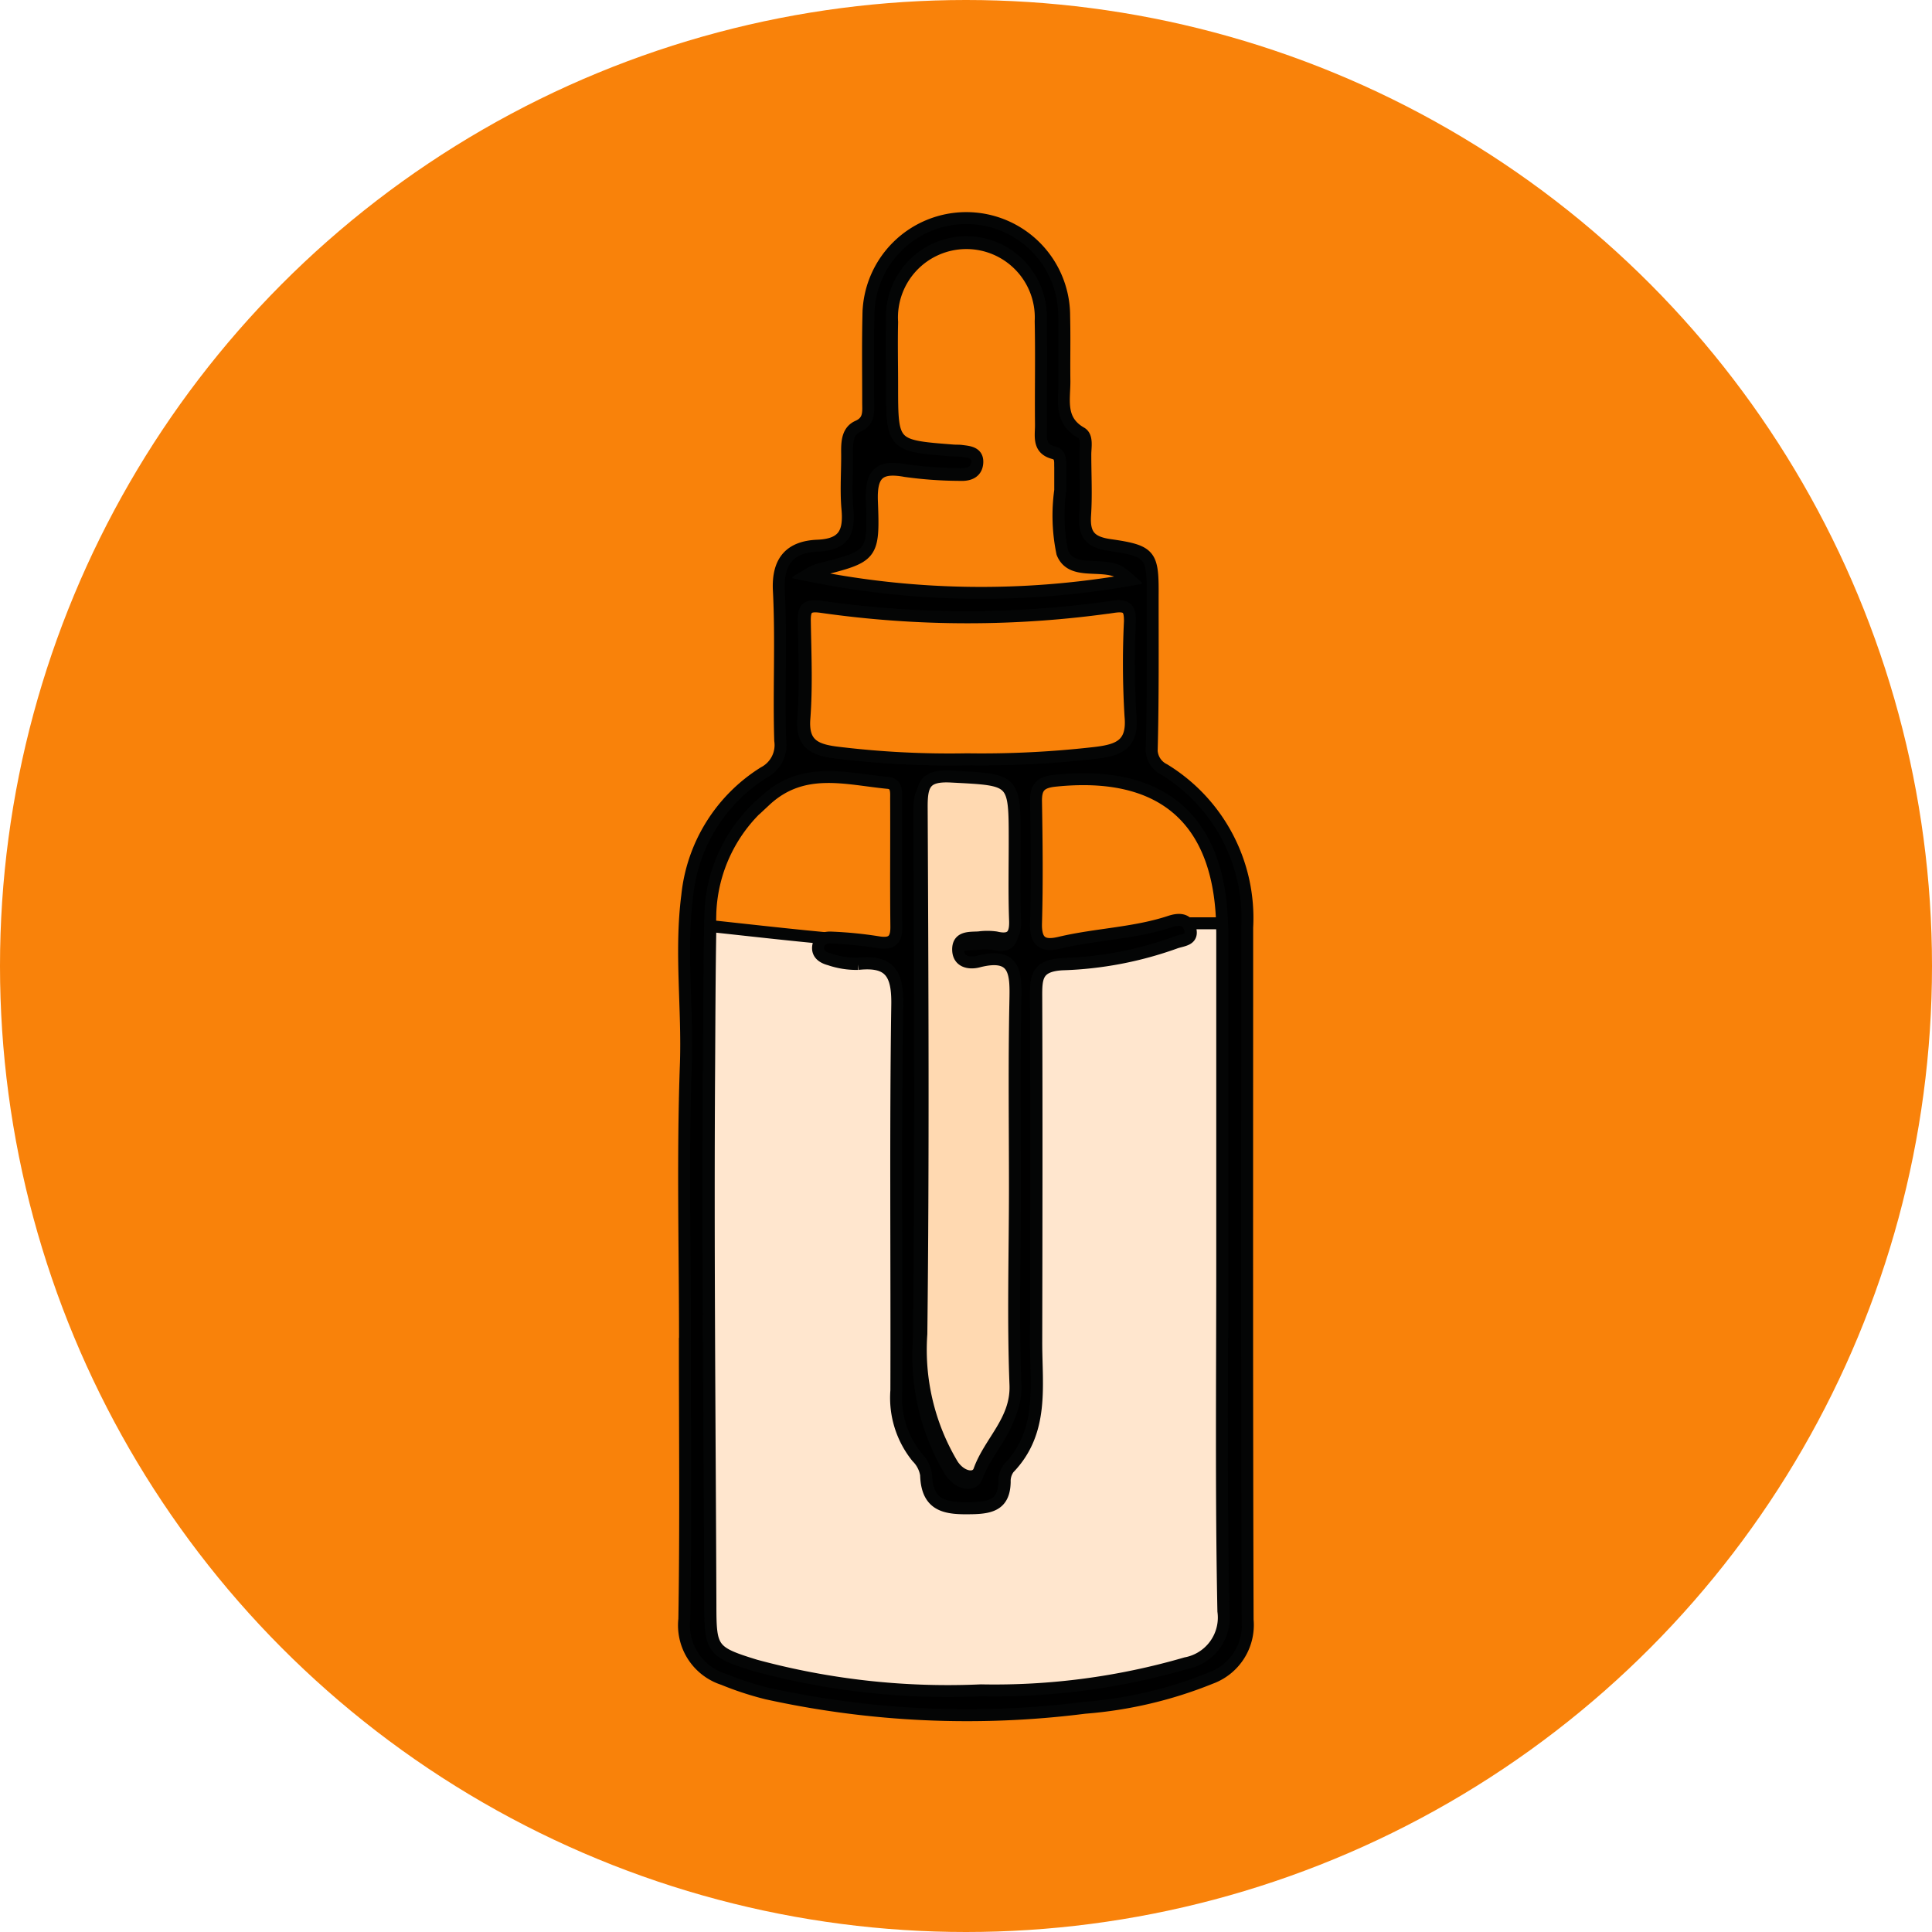
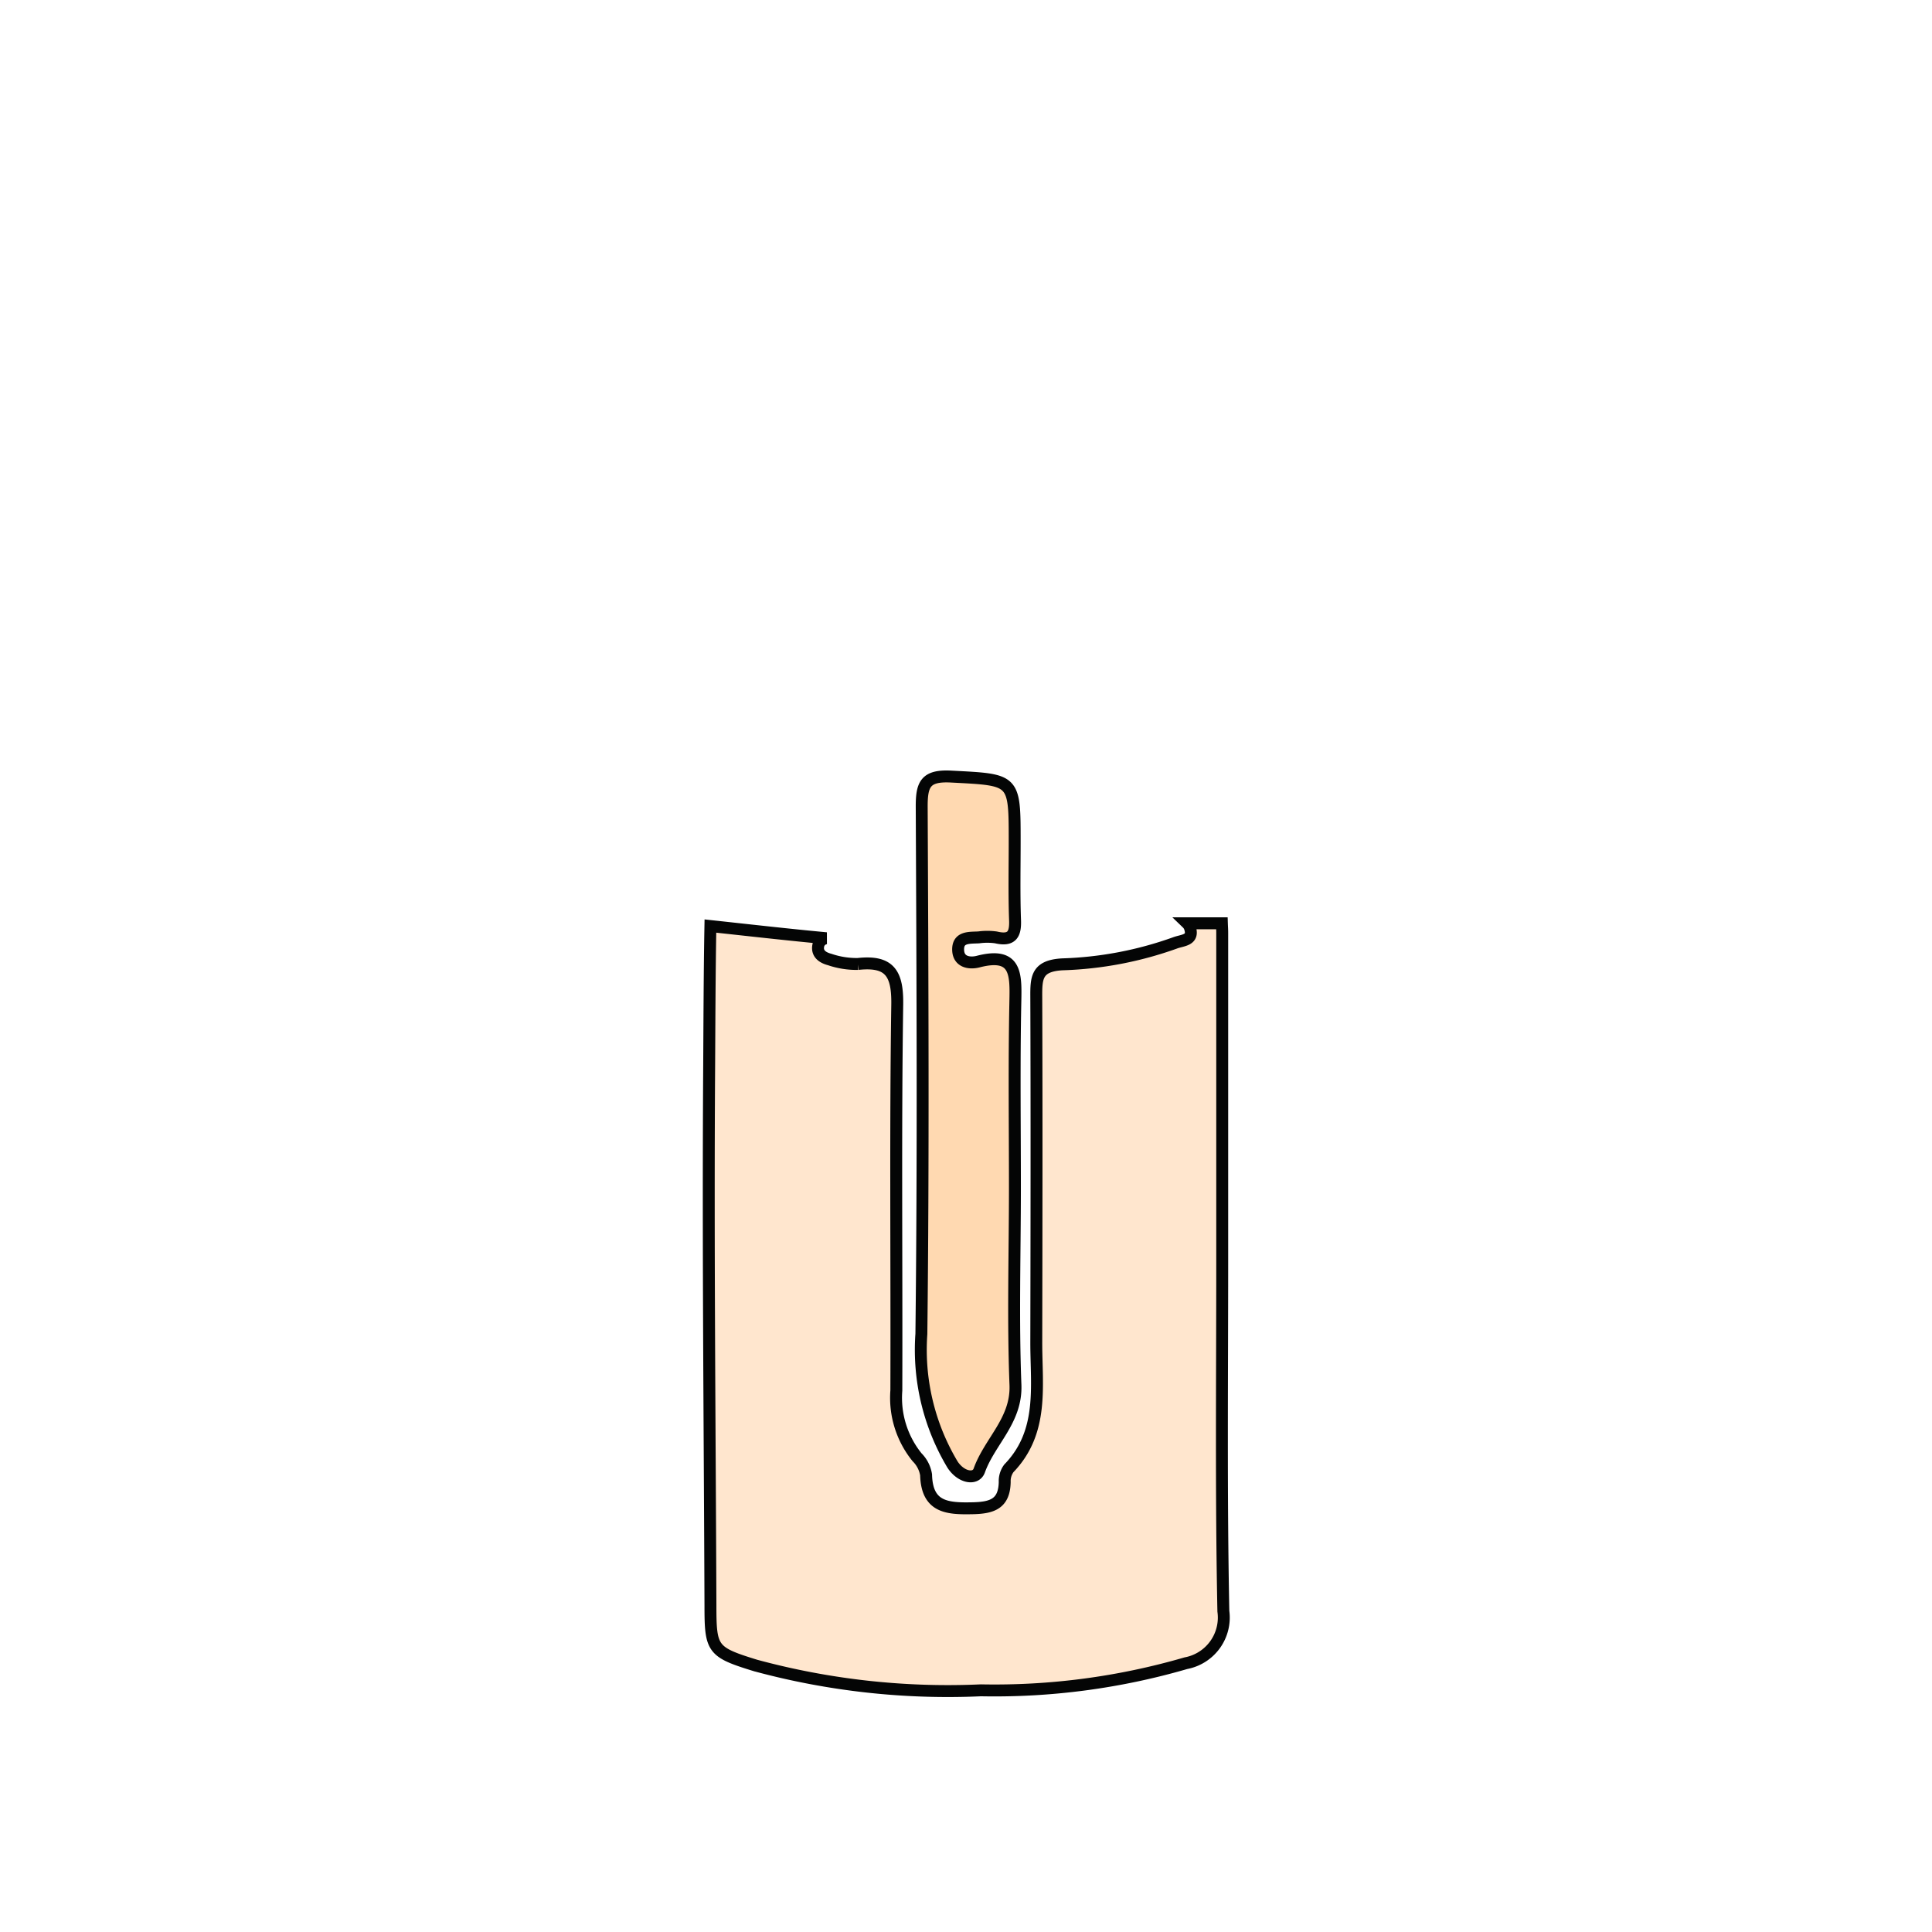
<svg xmlns="http://www.w3.org/2000/svg" width="40.522" height="40.522" viewBox="0 0 40.522 40.522">
  <defs>
    <style>.a,.e{fill:#f9820a;}.b,.c,.d,.e{stroke:#040505;stroke-miterlimit:10;stroke-width:0.25px;}.c{fill:#ffe6ce;}.d{fill:#ffd9b1;}</style>
  </defs>
  <g transform="translate(-30.001 -511.851)">
-     <circle class="a" cx="20.261" cy="20.261" r="20.261" transform="translate(30.001 511.851)" />
-     <path class="b" d="M44.368,539.935c0-1.916-.051-3.834.018-5.748.043-1.187-.124-2.372.03-3.557a3.458,3.458,0,0,1,1.607-2.577.648.648,0,0,0,.342-.67c-.032-1.048.026-2.1-.028-3.145-.033-.636.252-.919.811-.942s.671-.287.627-.773c-.036-.4,0-.806-.007-1.209,0-.211.016-.429.226-.522.25-.111.216-.308.216-.505,0-.6-.009-1.21.005-1.815a2.053,2.053,0,1,1,4.106.012c.011.443,0,.888.005,1.331.009.4-.127.841.35,1.113.14.08.088.3.089.458,0,.423.023.848-.005,1.27-.026.4.1.567.517.626.869.125.907.2.9,1.089,0,1.049.008,2.1-.018,3.147a.466.466,0,0,0,.259.472,3.65,3.65,0,0,1,1.742,3.315c0,4.841-.007,9.682.009,14.522a1.186,1.186,0,0,1-.779,1.223,8.853,8.853,0,0,1-2.635.62,19.578,19.578,0,0,1-6.671-.3,6.58,6.58,0,0,1-.915-.3,1.187,1.187,0,0,1-.815-1.259c.032-1.956.011-3.913.011-5.869Zm11.268-1.562q0-3.478,0-6.957c0-2.333-1.211-3.429-3.505-3.19-.321.033-.407.149-.4.446.014.847.024,1.7,0,2.541-.012.409.153.492.5.409.763-.181,1.558-.194,2.309-.442.16-.053.347-.071.412.123.092.273-.154.26-.315.322a7.681,7.681,0,0,1-2.358.448c-.543.03-.551.281-.549.684.009,2.418.005,4.836,0,7.254,0,.917.161,1.871-.575,2.633a.448.448,0,0,0-.087.285c-.009.452-.253.543-.668.552-.537.012-.963-.015-.981-.7a.668.668,0,0,0-.189-.369,1.98,1.98,0,0,1-.435-1.4c.009-2.7-.021-5.4.019-8.1.009-.656-.165-.918-.822-.847a1.736,1.736,0,0,1-.594-.093c-.135-.035-.276-.114-.24-.293.03-.145.172-.17.288-.163a8.341,8.341,0,0,1,.961.095c.3.053.4-.042.394-.339-.011-.887,0-1.775-.005-2.662,0-.137.022-.32-.168-.338-.885-.085-1.786-.366-2.576.371A3.234,3.234,0,0,0,44.9,531c-.024,1.067-.022,2.136-.029,3.2-.025,3.769.013,7.539.027,11.308,0,.918.037.975.946,1.255a15.424,15.424,0,0,0,4.727.521,14.366,14.366,0,0,0,4.3-.569.974.974,0,0,0,.785-1.09C55.611,543.213,55.636,540.793,55.636,538.373Zm-4.4-1.448c0-1.308-.018-2.617.009-3.925.012-.573.027-1.053-.781-.843-.171.044-.4.016-.418-.227-.019-.3.233-.27.43-.281a1.329,1.329,0,0,1,.362,0c.339.08.415-.068.4-.378-.02-.544-.007-1.088-.007-1.632,0-1.324,0-1.293-1.331-1.363-.545-.029-.621.164-.619.64.017,3.683.035,7.367-.008,11.05a4.7,4.7,0,0,0,.653,2.738c.179.277.489.329.562.127.219-.613.79-1.051.759-1.8C51.2,539.667,51.237,538.295,51.239,536.925ZM46.946,523.9a18.119,18.119,0,0,0,6.739.1,1.812,1.812,0,0,0-.219-.168c-.385-.191-1,.066-1.184-.4a3.861,3.861,0,0,1-.044-1.317c0-.161,0-.323,0-.484-.005-.114.022-.253-.138-.294-.336-.087-.264-.362-.266-.591-.007-.726.009-1.452-.006-2.177a1.56,1.56,0,1,0-3.115.019c-.011.443,0,.887,0,1.33,0,1.264,0,1.264,1.28,1.363.061.005.122,0,.182.01.162.019.346.035.323.262-.021.2-.188.248-.359.24a8.688,8.688,0,0,1-1.143-.08c-.543-.1-.729.05-.707.632.046,1.162.012,1.162-1.123,1.451A1.215,1.215,0,0,0,46.946,523.9Zm3.318,3.873a20.835,20.835,0,0,0,2.712-.137c.476-.06.768-.178.712-.767a18.375,18.375,0,0,1-.012-1.992c0-.249-.043-.343-.338-.3a21.636,21.636,0,0,1-6.136,0c-.282-.04-.348.032-.344.294.011.684.042,1.372-.01,2.052-.039.523.217.646.645.705A19.454,19.454,0,0,0,50.264,527.776Z" />
    <path class="c" d="M55.636,538.373q0-3.478,0-6.957c0-.07-.005-.136-.007-.2H54.9a.231.231,0,0,1,.058.091c.092.273-.154.26-.315.322a7.681,7.681,0,0,1-2.358.448c-.543.03-.551.281-.549.684.009,2.418.005,4.836,0,7.254,0,.917.161,1.871-.575,2.633a.448.448,0,0,0-.087.285c-.009.452-.253.543-.668.552-.537.012-.963-.015-.981-.7a.668.668,0,0,0-.189-.369,1.98,1.98,0,0,1-.435-1.4c.009-2.7-.021-5.4.019-8.1.009-.656-.165-.918-.822-.847a1.736,1.736,0,0,1-.594-.093c-.135-.035-.276-.114-.24-.293a.192.192,0,0,1,.169-.153c-.793-.074-1.6-.166-2.432-.256-.018.982-.02,1.965-.026,2.946-.025,3.769.013,7.539.027,11.308,0,.918.037.975.946,1.255a15.424,15.424,0,0,0,4.727.521,14.366,14.366,0,0,0,4.3-.569.974.974,0,0,0,.785-1.09C55.611,543.213,55.636,540.793,55.636,538.373Z" />
    <path class="d" d="M51.288,536.788c0-1.308-.018-2.617.009-3.925.012-.573.027-1.053-.781-.843-.171.044-.4.016-.418-.226-.019-.3.233-.271.43-.282a1.325,1.325,0,0,1,.362,0c.339.08.415-.068.4-.378-.019-.543-.007-1.088-.007-1.632,0-1.324,0-1.293-1.331-1.363-.545-.029-.621.164-.619.64.017,3.683.036,7.367-.007,11.05a4.688,4.688,0,0,0,.652,2.738c.179.277.489.329.562.127.219-.613.79-1.051.759-1.8C51.246,539.53,51.287,538.158,51.288,536.788Z" />
-     <path class="e" d="M46.946,523.918a18.119,18.119,0,0,0,6.739.1,2.077,2.077,0,0,0-.219-.168c-.385-.19-1,.066-1.184-.4a3.854,3.854,0,0,1-.044-1.316c0-.162,0-.323,0-.484-.005-.114.022-.253-.138-.294-.336-.087-.264-.362-.266-.592-.007-.725.009-1.451-.006-2.176a1.56,1.56,0,1,0-3.115.019c-.011.443,0,.887,0,1.33,0,1.264,0,1.264,1.28,1.363.061.005.122,0,.182.009.162.02.346.035.323.263-.021.2-.188.248-.359.24a8.514,8.514,0,0,1-1.143-.081c-.543-.1-.729.051-.707.633.046,1.161.012,1.162-1.123,1.451A1.211,1.211,0,0,0,46.946,523.918Z" />
-     <path class="e" d="M50.286,527.776A20.827,20.827,0,0,0,53,527.639c.476-.06.768-.178.712-.767a18.374,18.374,0,0,1-.012-1.992c0-.249-.043-.343-.338-.3a21.636,21.636,0,0,1-6.136,0c-.282-.04-.348.032-.344.294.011.684.042,1.372-.01,2.052-.039.523.217.646.645.705A19.454,19.454,0,0,0,50.286,527.776Z" />
  </g>
</svg>